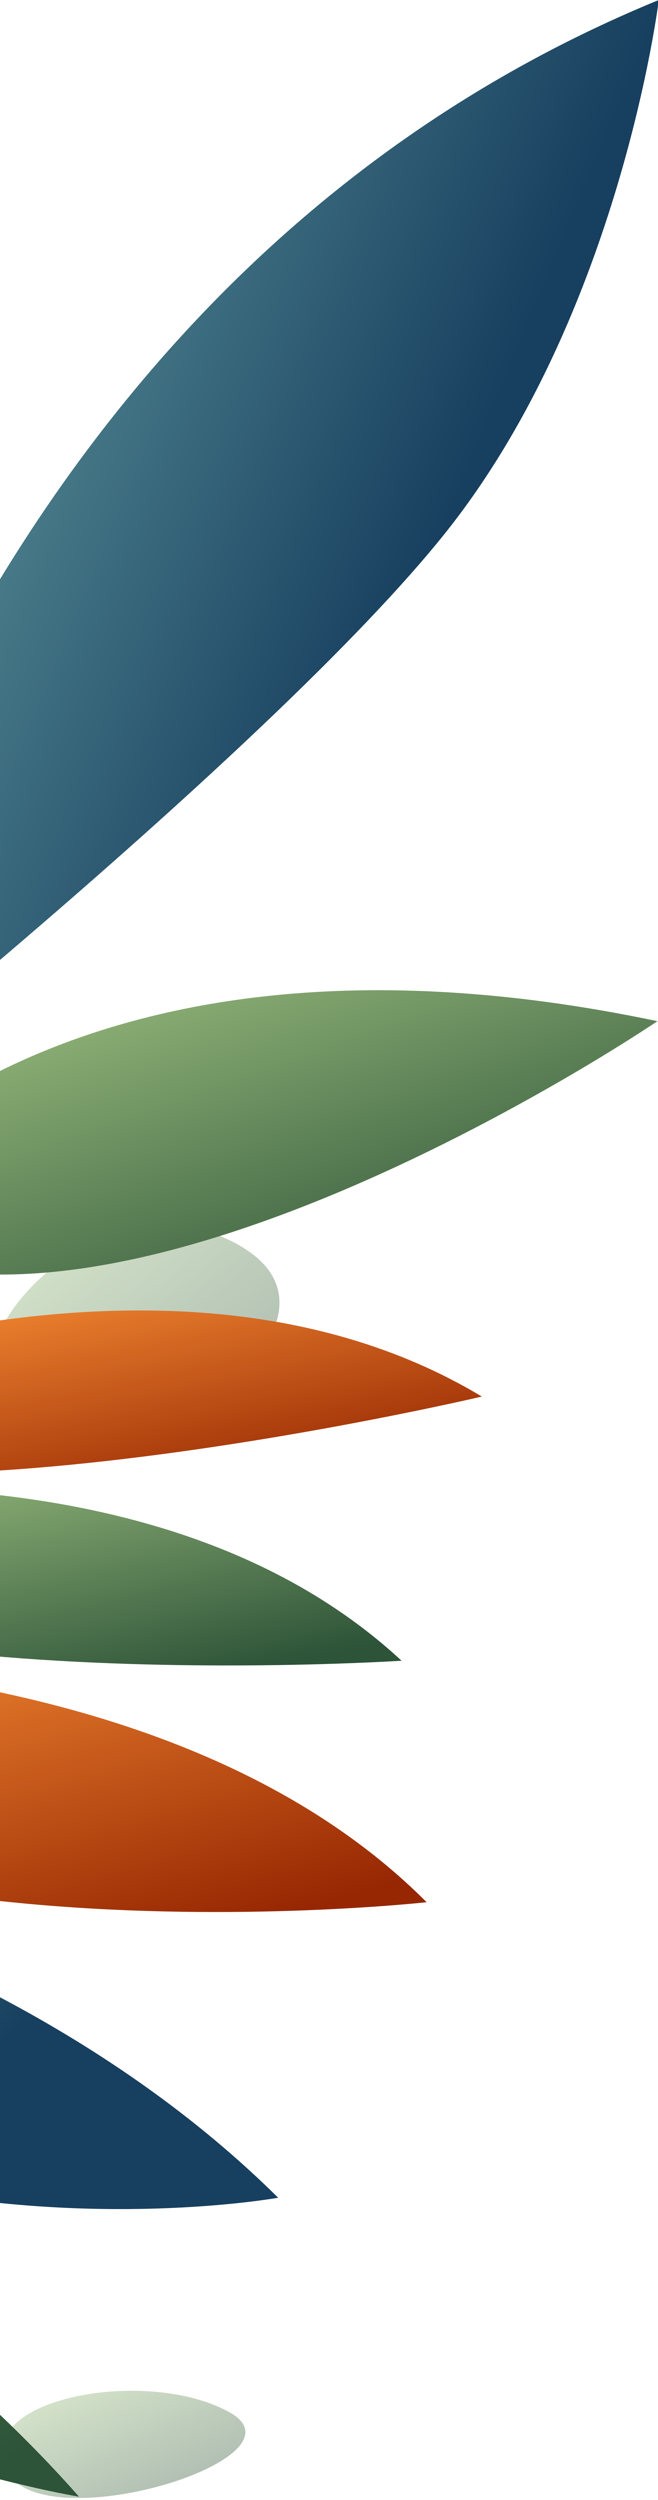
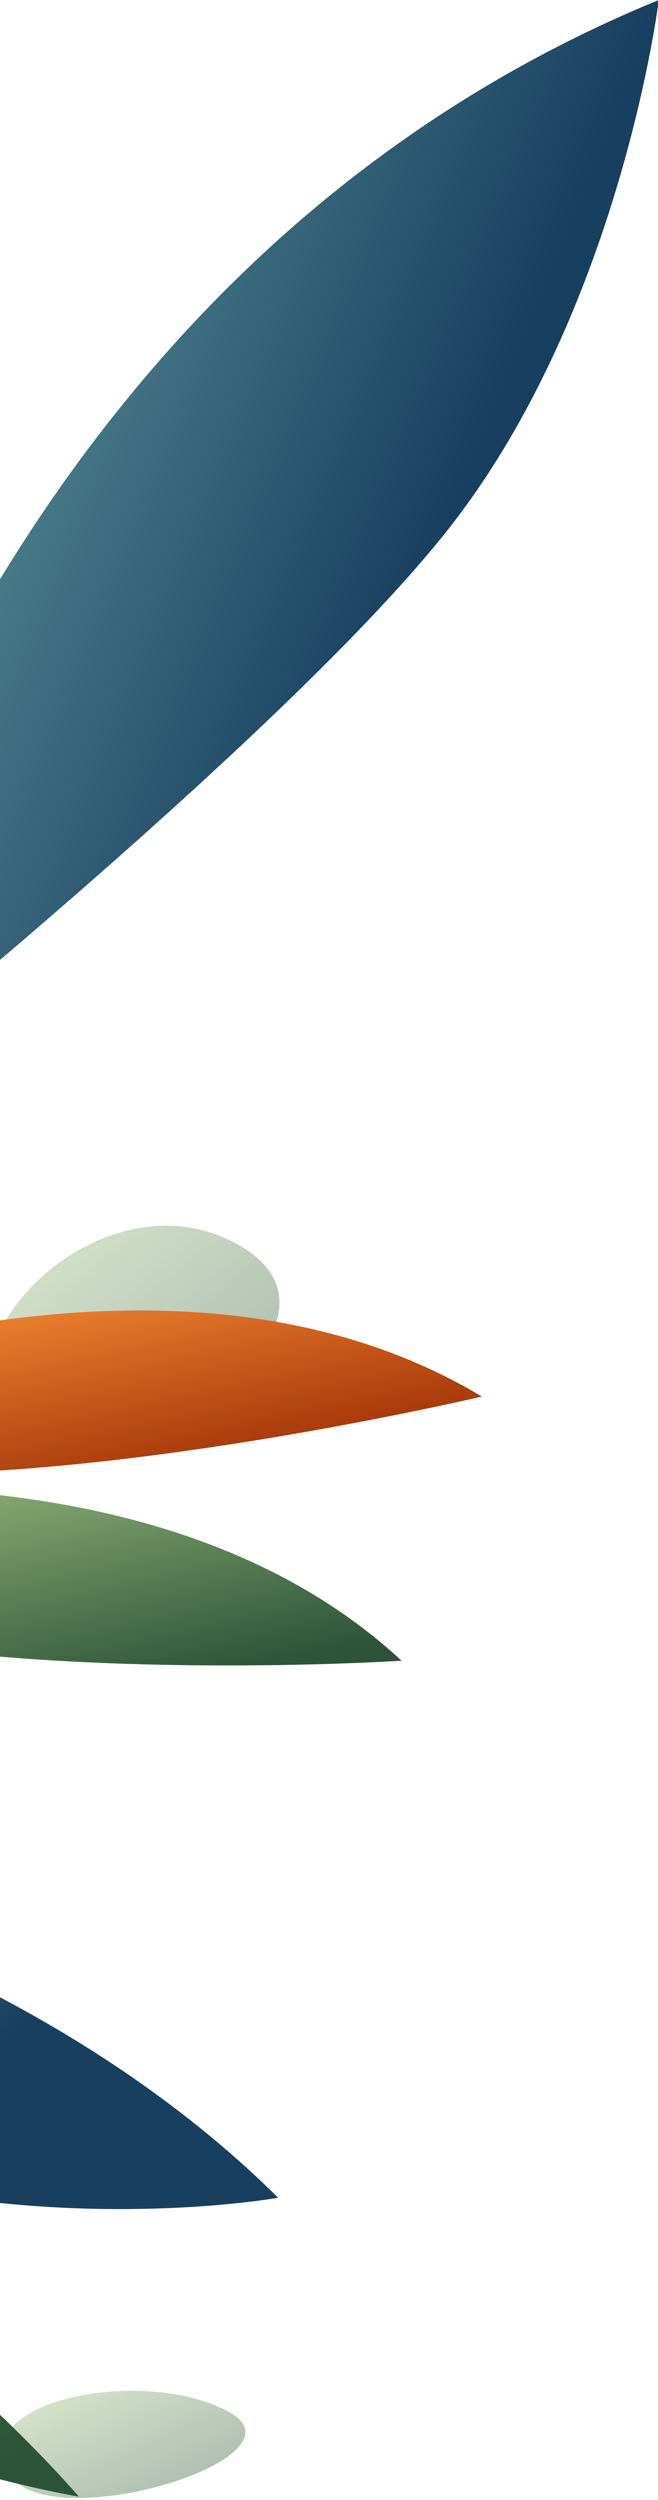
<svg xmlns="http://www.w3.org/2000/svg" width="94" height="357" viewBox="0 0 94 357" fill="none">
  <g style="mix-blend-mode:multiply" opacity="0.41">
    <path d="M34.687 178.142C14.908 166.057 -10.434 192.273 1.118 204.273C12.67 216.272 54.466 190.227 34.687 178.142Z" fill="url(#paint0_linear_121_5149)" />
  </g>
  <g style="mix-blend-mode:multiply" opacity="0.41">
    <path d="M32.876 344.538C21.196 337.909 -3.955 342.385 0.862 352.68C5.679 362.974 44.555 351.166 32.876 344.538Z" fill="url(#paint1_linear_121_5149)" />
  </g>
  <path d="M94.113 0C94.113 0 88.614 44.801 63.613 76.111C38.612 107.442 -32 163.54 -32 163.54C-32 163.54 -11.603 43.352 94.113 0Z" fill="url(#paint2_linear_121_5149)" />
-   <path d="M-26.824 174.028C-26.824 174.028 4.72 127.074 93.918 145.83C93.918 145.83 10.539 202.461 -26.824 174.028Z" fill="url(#paint3_linear_121_5149)" />
  <path d="M68.832 199.435C68.832 199.435 -28.039 222.24 -48.628 202.205C-48.628 202.205 20.3 170.235 68.832 199.435Z" fill="url(#paint4_linear_121_5149)" />
  <path d="M-59.754 216.485C-59.754 216.485 16.08 198.859 57.364 237.159C57.364 237.159 -41.339 243.639 -59.754 216.485Z" fill="url(#paint5_linear_121_5149)" />
-   <path d="M-73.076 237.884C-73.076 237.884 16.826 227.334 60.945 271.645C60.945 271.645 -45.73 283.56 -73.076 237.884Z" fill="url(#paint6_linear_121_5149)" />
  <path d="M-83.221 259.007C-83.221 259.007 -7.408 267.106 39.738 313.847C39.738 313.847 -45.005 329.193 -89.423 265.465L-83.221 259.028V259.007Z" fill="url(#paint7_linear_121_5149)" />
  <path d="M-100.059 278.423C-100.059 278.423 -26.995 312.994 11.284 356.537C11.284 356.537 -64.763 344.367 -105.941 287.119L-100.059 278.401V278.423Z" fill="url(#paint8_linear_121_5149)" />
  <defs>
    <linearGradient id="paint0_linear_121_5149" x1="2.278" y1="175.033" x2="30.642" y2="209.908" gradientUnits="userSpaceOnUse">
      <stop stop-color="#A1C382" />
      <stop offset="1" stop-color="#2D5338" />
    </linearGradient>
    <linearGradient id="paint1_linear_121_5149" x1="3.646" y1="341.412" x2="14.098" y2="364.039" gradientUnits="userSpaceOnUse">
      <stop stop-color="#A1C382" />
      <stop offset="1" stop-color="#2D5338" />
    </linearGradient>
    <linearGradient id="paint2_linear_121_5149" x1="1.003" y1="-161.587" x2="138.453" y2="-104.375" gradientUnits="userSpaceOnUse">
      <stop stop-color="#96D9CB" />
      <stop offset="1" stop-color="#173F5F" />
    </linearGradient>
    <linearGradient id="paint3_linear_121_5149" x1="-15.063" y1="141.406" x2="7.782" y2="206.135" gradientUnits="userSpaceOnUse">
      <stop stop-color="#A1C382" />
      <stop offset="1" stop-color="#2D5338" />
    </linearGradient>
    <linearGradient id="paint4_linear_121_5149" x1="-37.187" y1="187.138" x2="-28.849" y2="227.179" gradientUnits="userSpaceOnUse">
      <stop stop-color="#FF9639" />
      <stop offset="1" stop-color="#972702" />
    </linearGradient>
    <linearGradient id="paint5_linear_121_5149" x1="-48.346" y1="212.436" x2="-38.494" y2="255.724" gradientUnits="userSpaceOnUse">
      <stop stop-color="#A1C382" />
      <stop offset="1" stop-color="#2D5338" />
    </linearGradient>
    <linearGradient id="paint6_linear_121_5149" x1="-60.021" y1="236.787" x2="-42.943" y2="296.935" gradientUnits="userSpaceOnUse">
      <stop stop-color="#FF9639" />
      <stop offset="1" stop-color="#972702" />
    </linearGradient>
    <linearGradient id="paint7_linear_121_5149" x1="-55.622" y1="203.22" x2="9.798" y2="283.997" gradientUnits="userSpaceOnUse">
      <stop stop-color="#96D9CB" />
      <stop offset="1" stop-color="#173F5F" />
    </linearGradient>
    <linearGradient id="paint8_linear_121_5149" x1="-94.522" y1="278.401" x2="-28.737" y2="372.449" gradientUnits="userSpaceOnUse">
      <stop stop-color="#A1C382" />
      <stop offset="1" stop-color="#2D5338" />
    </linearGradient>
  </defs>
</svg>